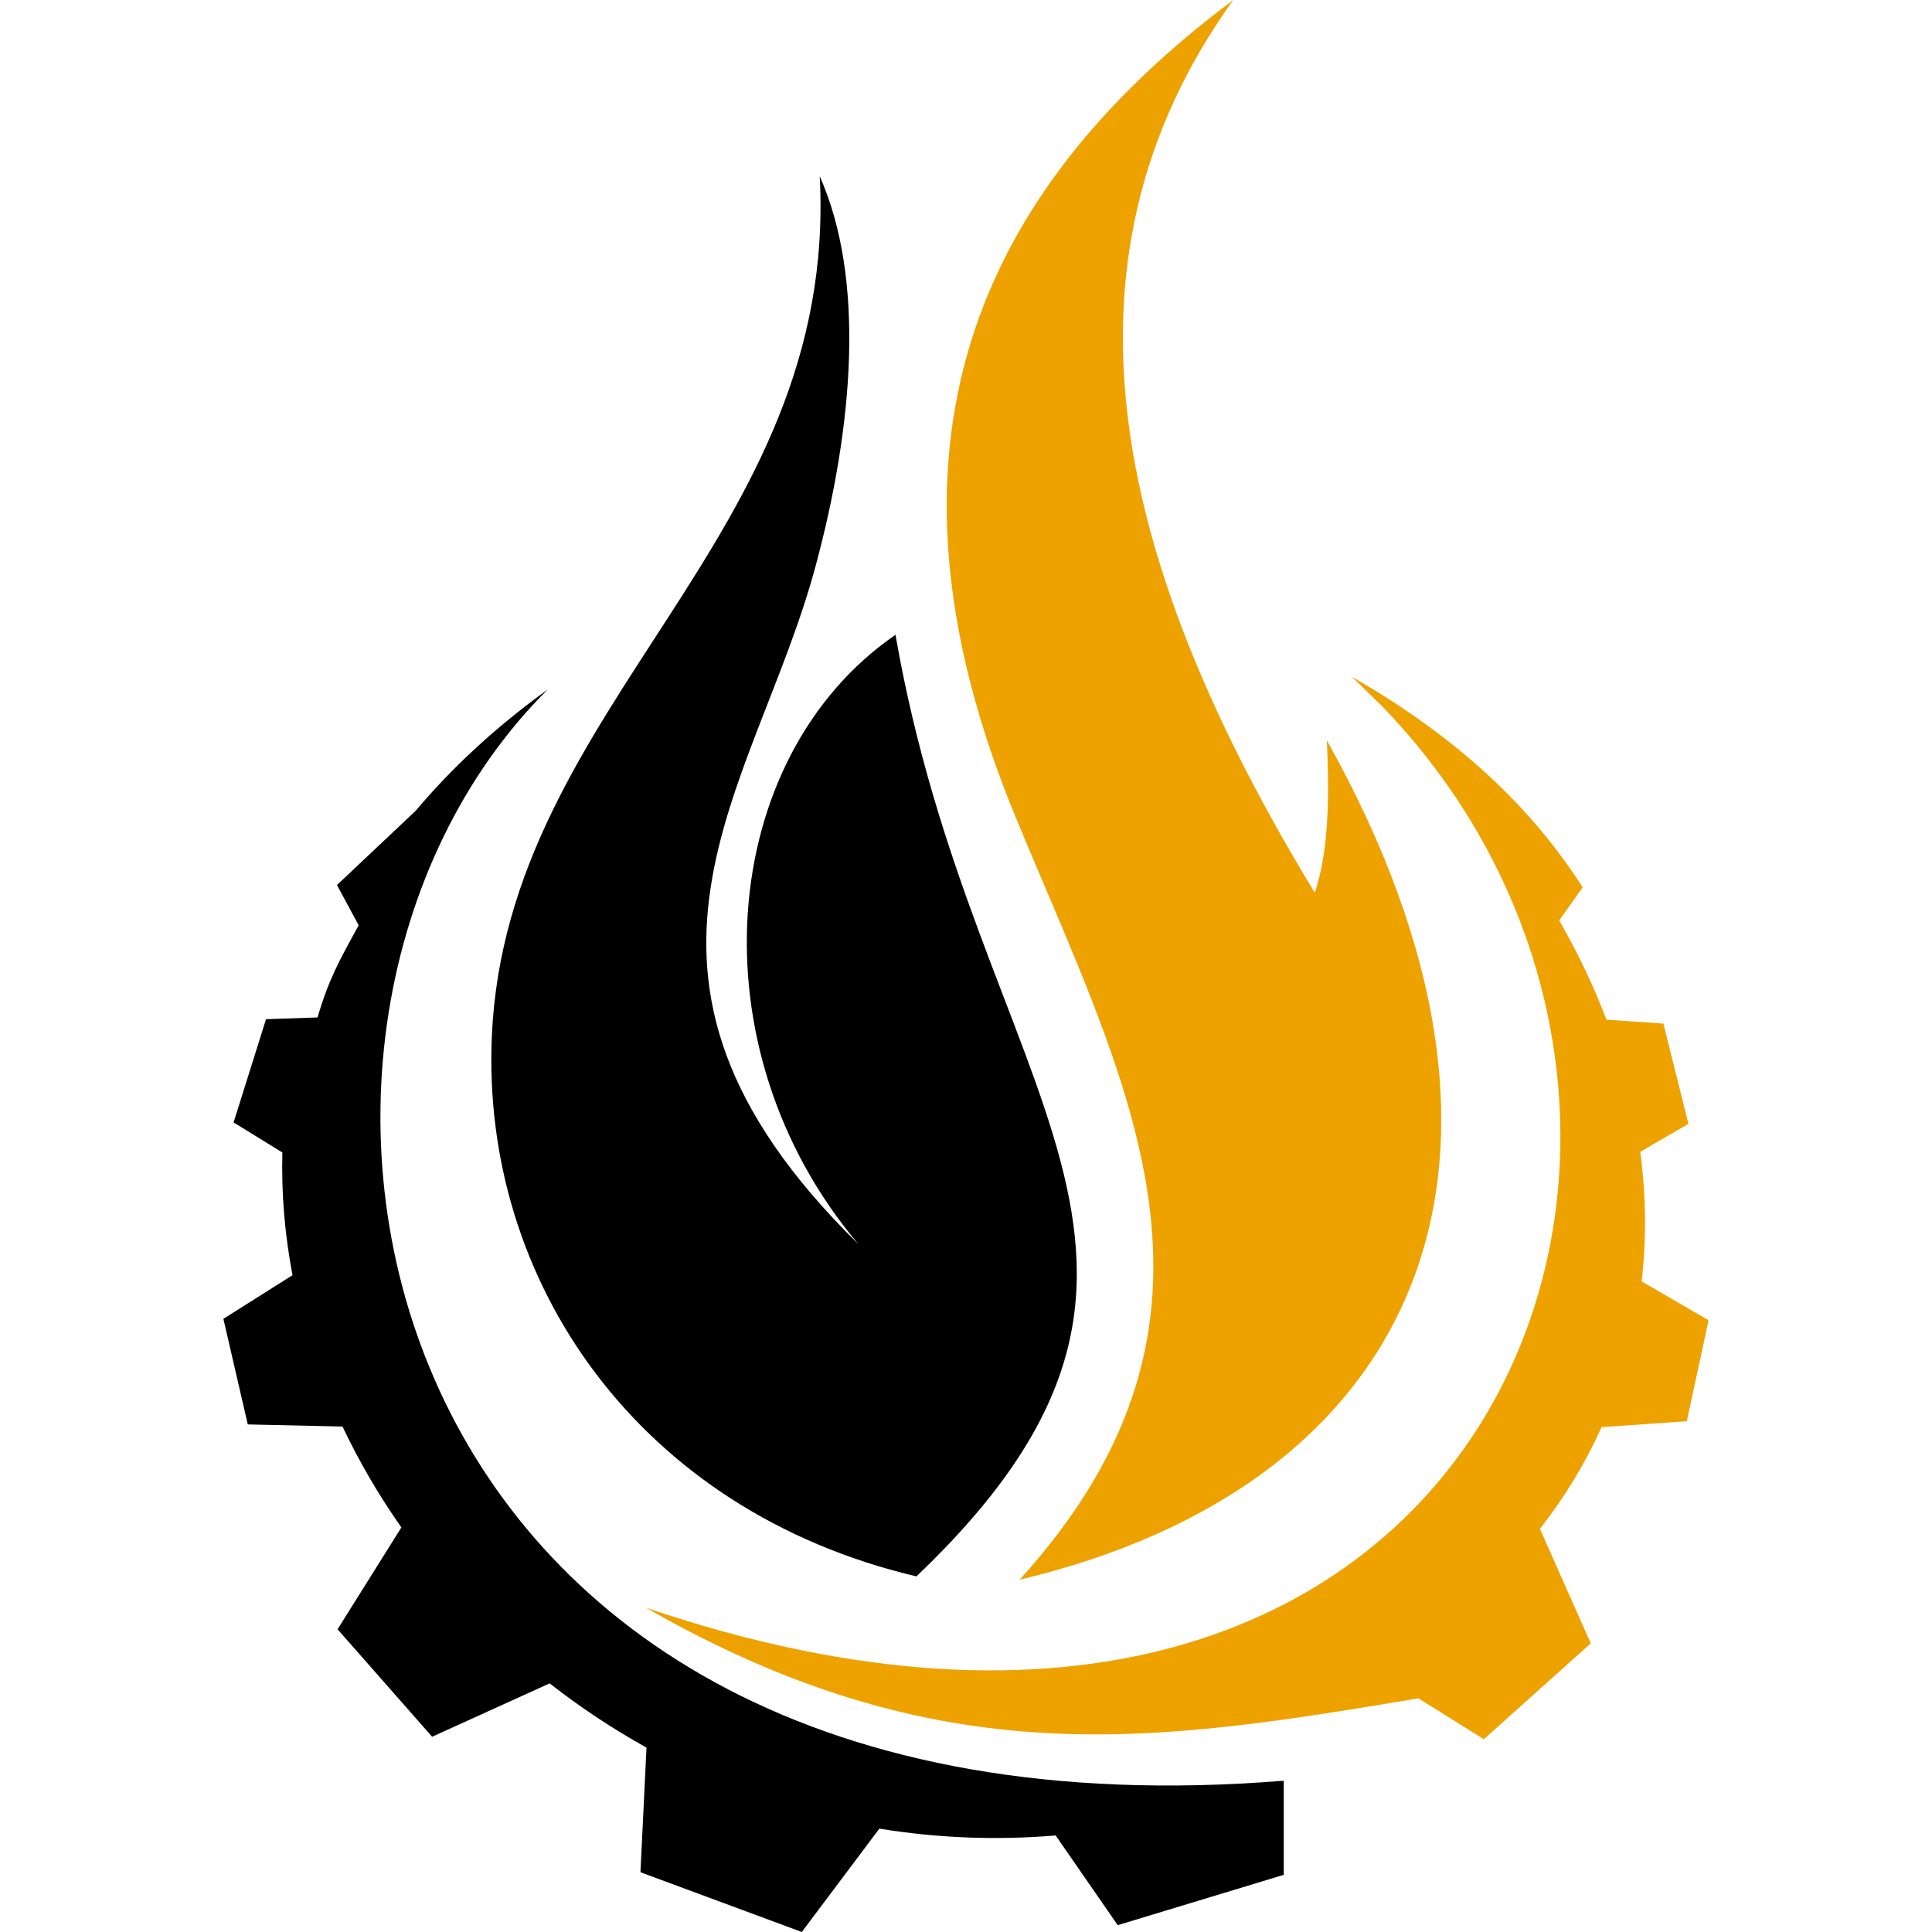
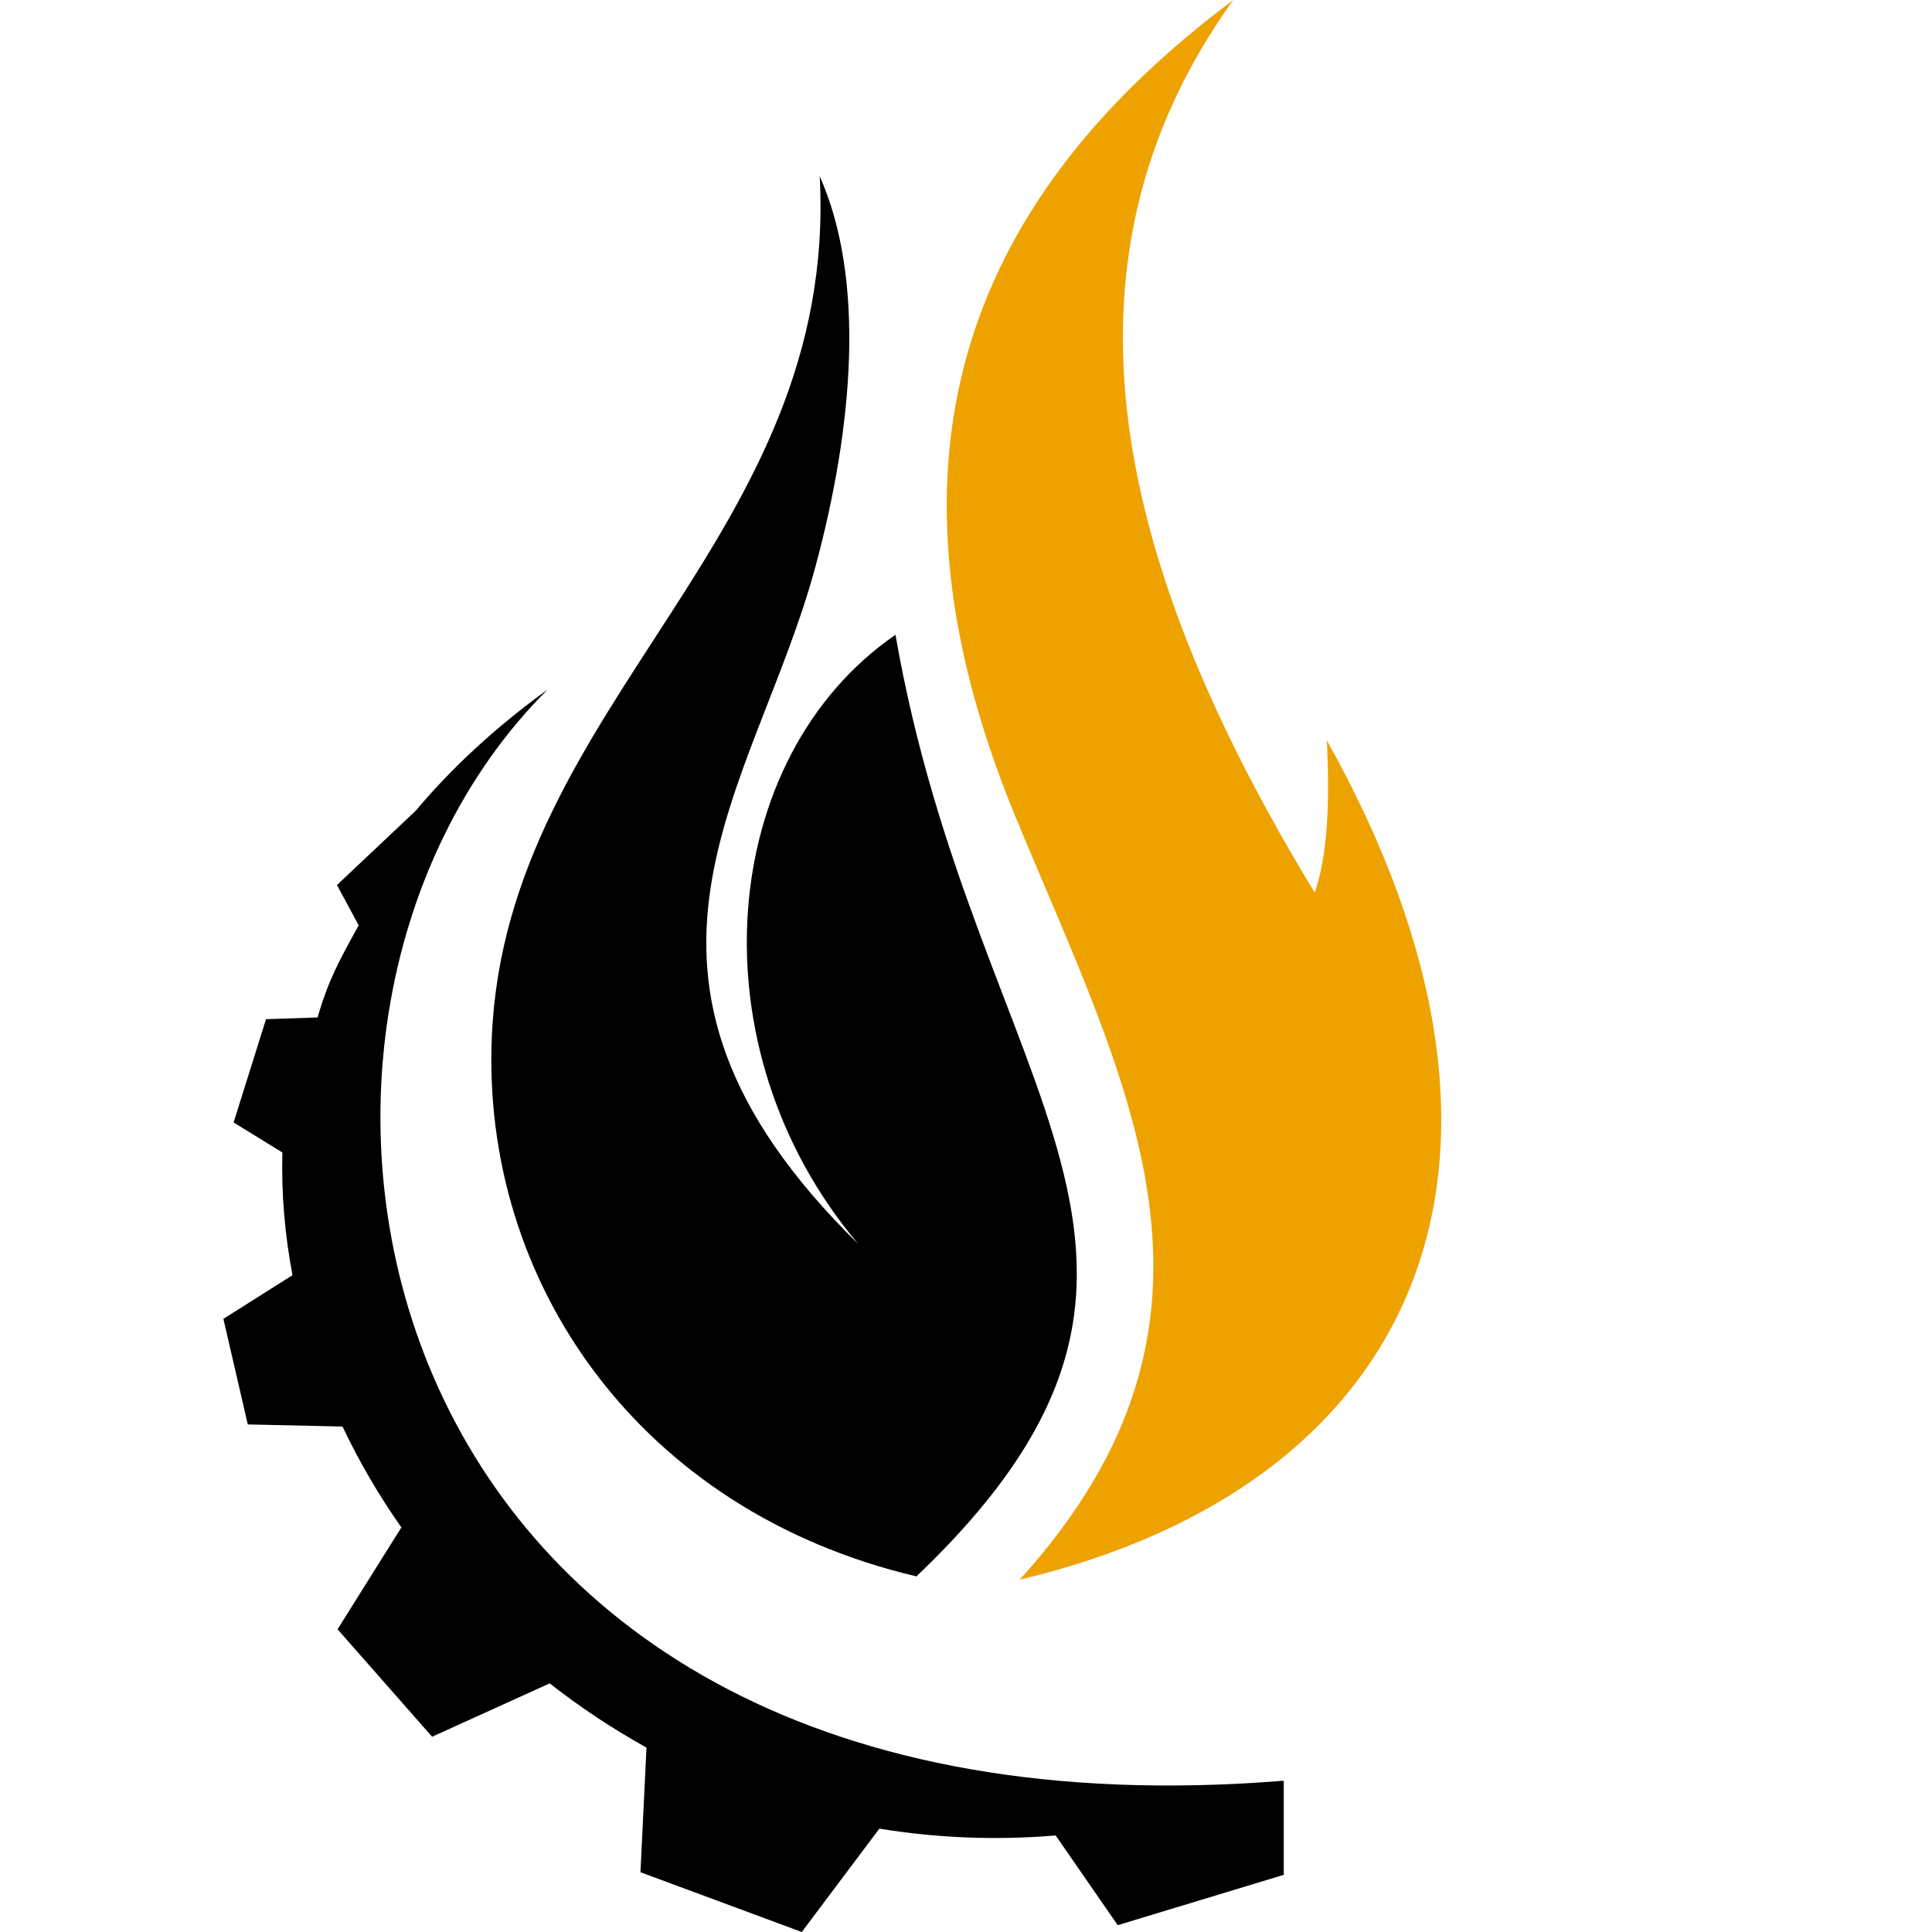
<svg xmlns="http://www.w3.org/2000/svg" version="1.1" id="Calque_1" x="0px" y="0px" width="32px" height="32px" viewBox="0 0 32 32" enable-background="new 0 0 32 32" xml:space="preserve">
  <g>
    <g>
-       <path fill-rule="evenodd" clip-rule="evenodd" fill="#EEA200" d="M23.494,28.13l1.083,0.677l1.771-1.588l-0.842-1.897    c0.407-0.518,0.75-1.083,1.021-1.684l1.412-0.098l0.36-1.673l-1.108-0.643c0.08-0.692,0.074-1.411-0.023-2.146l0.798-0.464    l-0.415-1.66l-0.943-0.065c-0.207-0.546-0.468-1.095-0.782-1.644l0.388-0.548c-0.931-1.458-2.245-2.584-3.819-3.485l0.51,0.499    c6.637,6.884,1.814,19.687-12.211,14.916C15.6,29.436,19.147,28.854,23.494,28.13" />
      <path fill-rule="evenodd" clip-rule="evenodd" fill="#EEA200" d="M20.427,0c-3.171,4.406-1.892,9.454,1.349,14.785    c0.219-0.63,0.25-1.52,0.2-2.523c3.918,6.996,1.539,12.329-5.088,13.903c3.955-4.357,1.77-8.181-0.07-12.641    C14.311,7.446,16.14,3.203,20.427,0" />
    </g>
    <g>
      <path fill-rule="evenodd" clip-rule="evenodd" d="M9.071,11.421C3.453,17.01,5.838,30.735,21.255,29.495l0.008,0.007v1.551    l-2.75,0.834l-1.028-1.486c-1.005,0.084-1.982,0.04-2.92-0.113L13.28,32l-2.672-0.99l0.1-2.064    c-0.565-0.314-1.102-0.671-1.604-1.064l-1.947,0.884l-1.566-1.78l1.057-1.687c-0.375-0.533-0.701-1.093-0.975-1.671l-1.569-0.035    L3.7,21.844l1.145-0.723c-0.128-0.67-0.186-1.351-0.168-2.032l-0.808-0.498l0.537-1.71l0.854-0.029    c0.18-0.62,0.353-0.931,0.681-1.526l-0.36-0.667l1.303-1.229C7.48,12.721,8.206,12.046,9.071,11.421" />
      <path fill-rule="evenodd" clip-rule="evenodd" d="M15.179,26.11c-4.602-1.084-7.216-4.89-7.032-8.957    c0.249-5.528,5.75-8.232,5.43-14.235c0.759,1.71,0.557,4.138-0.067,6.453c-1.003,3.733-3.872,6.741,0.706,11.234    c-2.753-3.259-2.329-8.064,0.616-10.091C16.164,18.174,20.666,20.878,15.179,26.11" />
    </g>
  </g>
</svg>